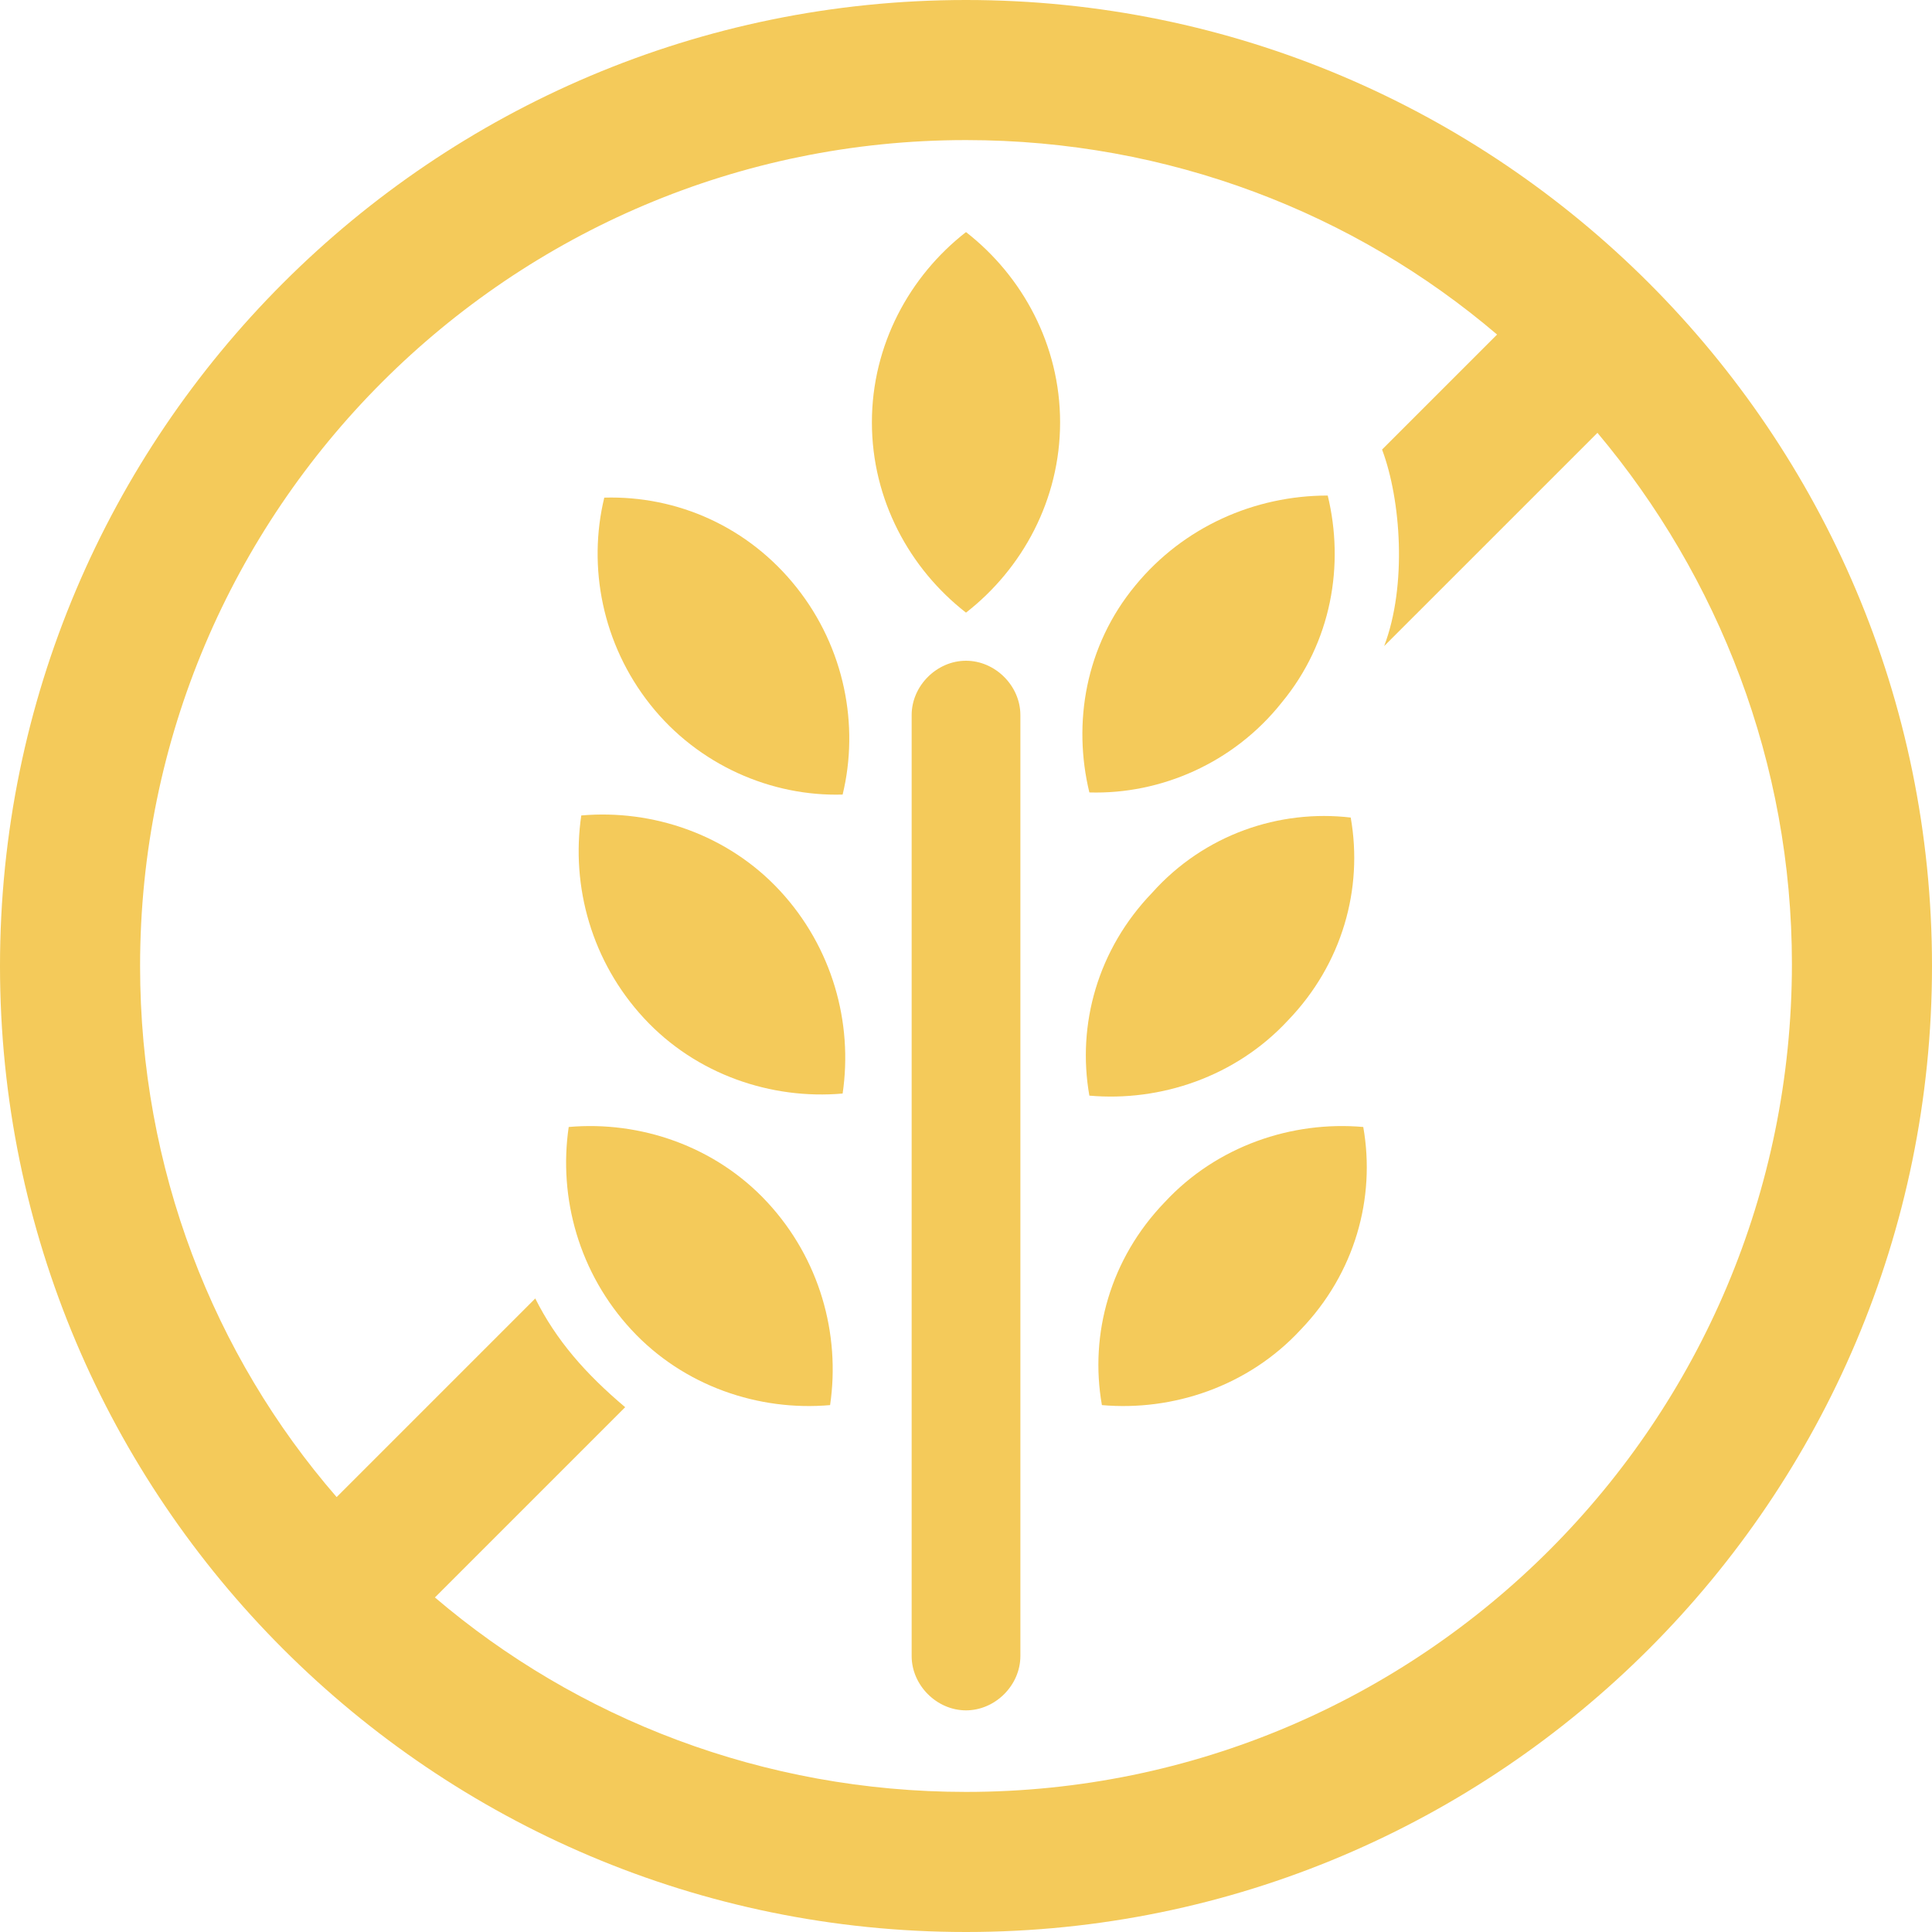
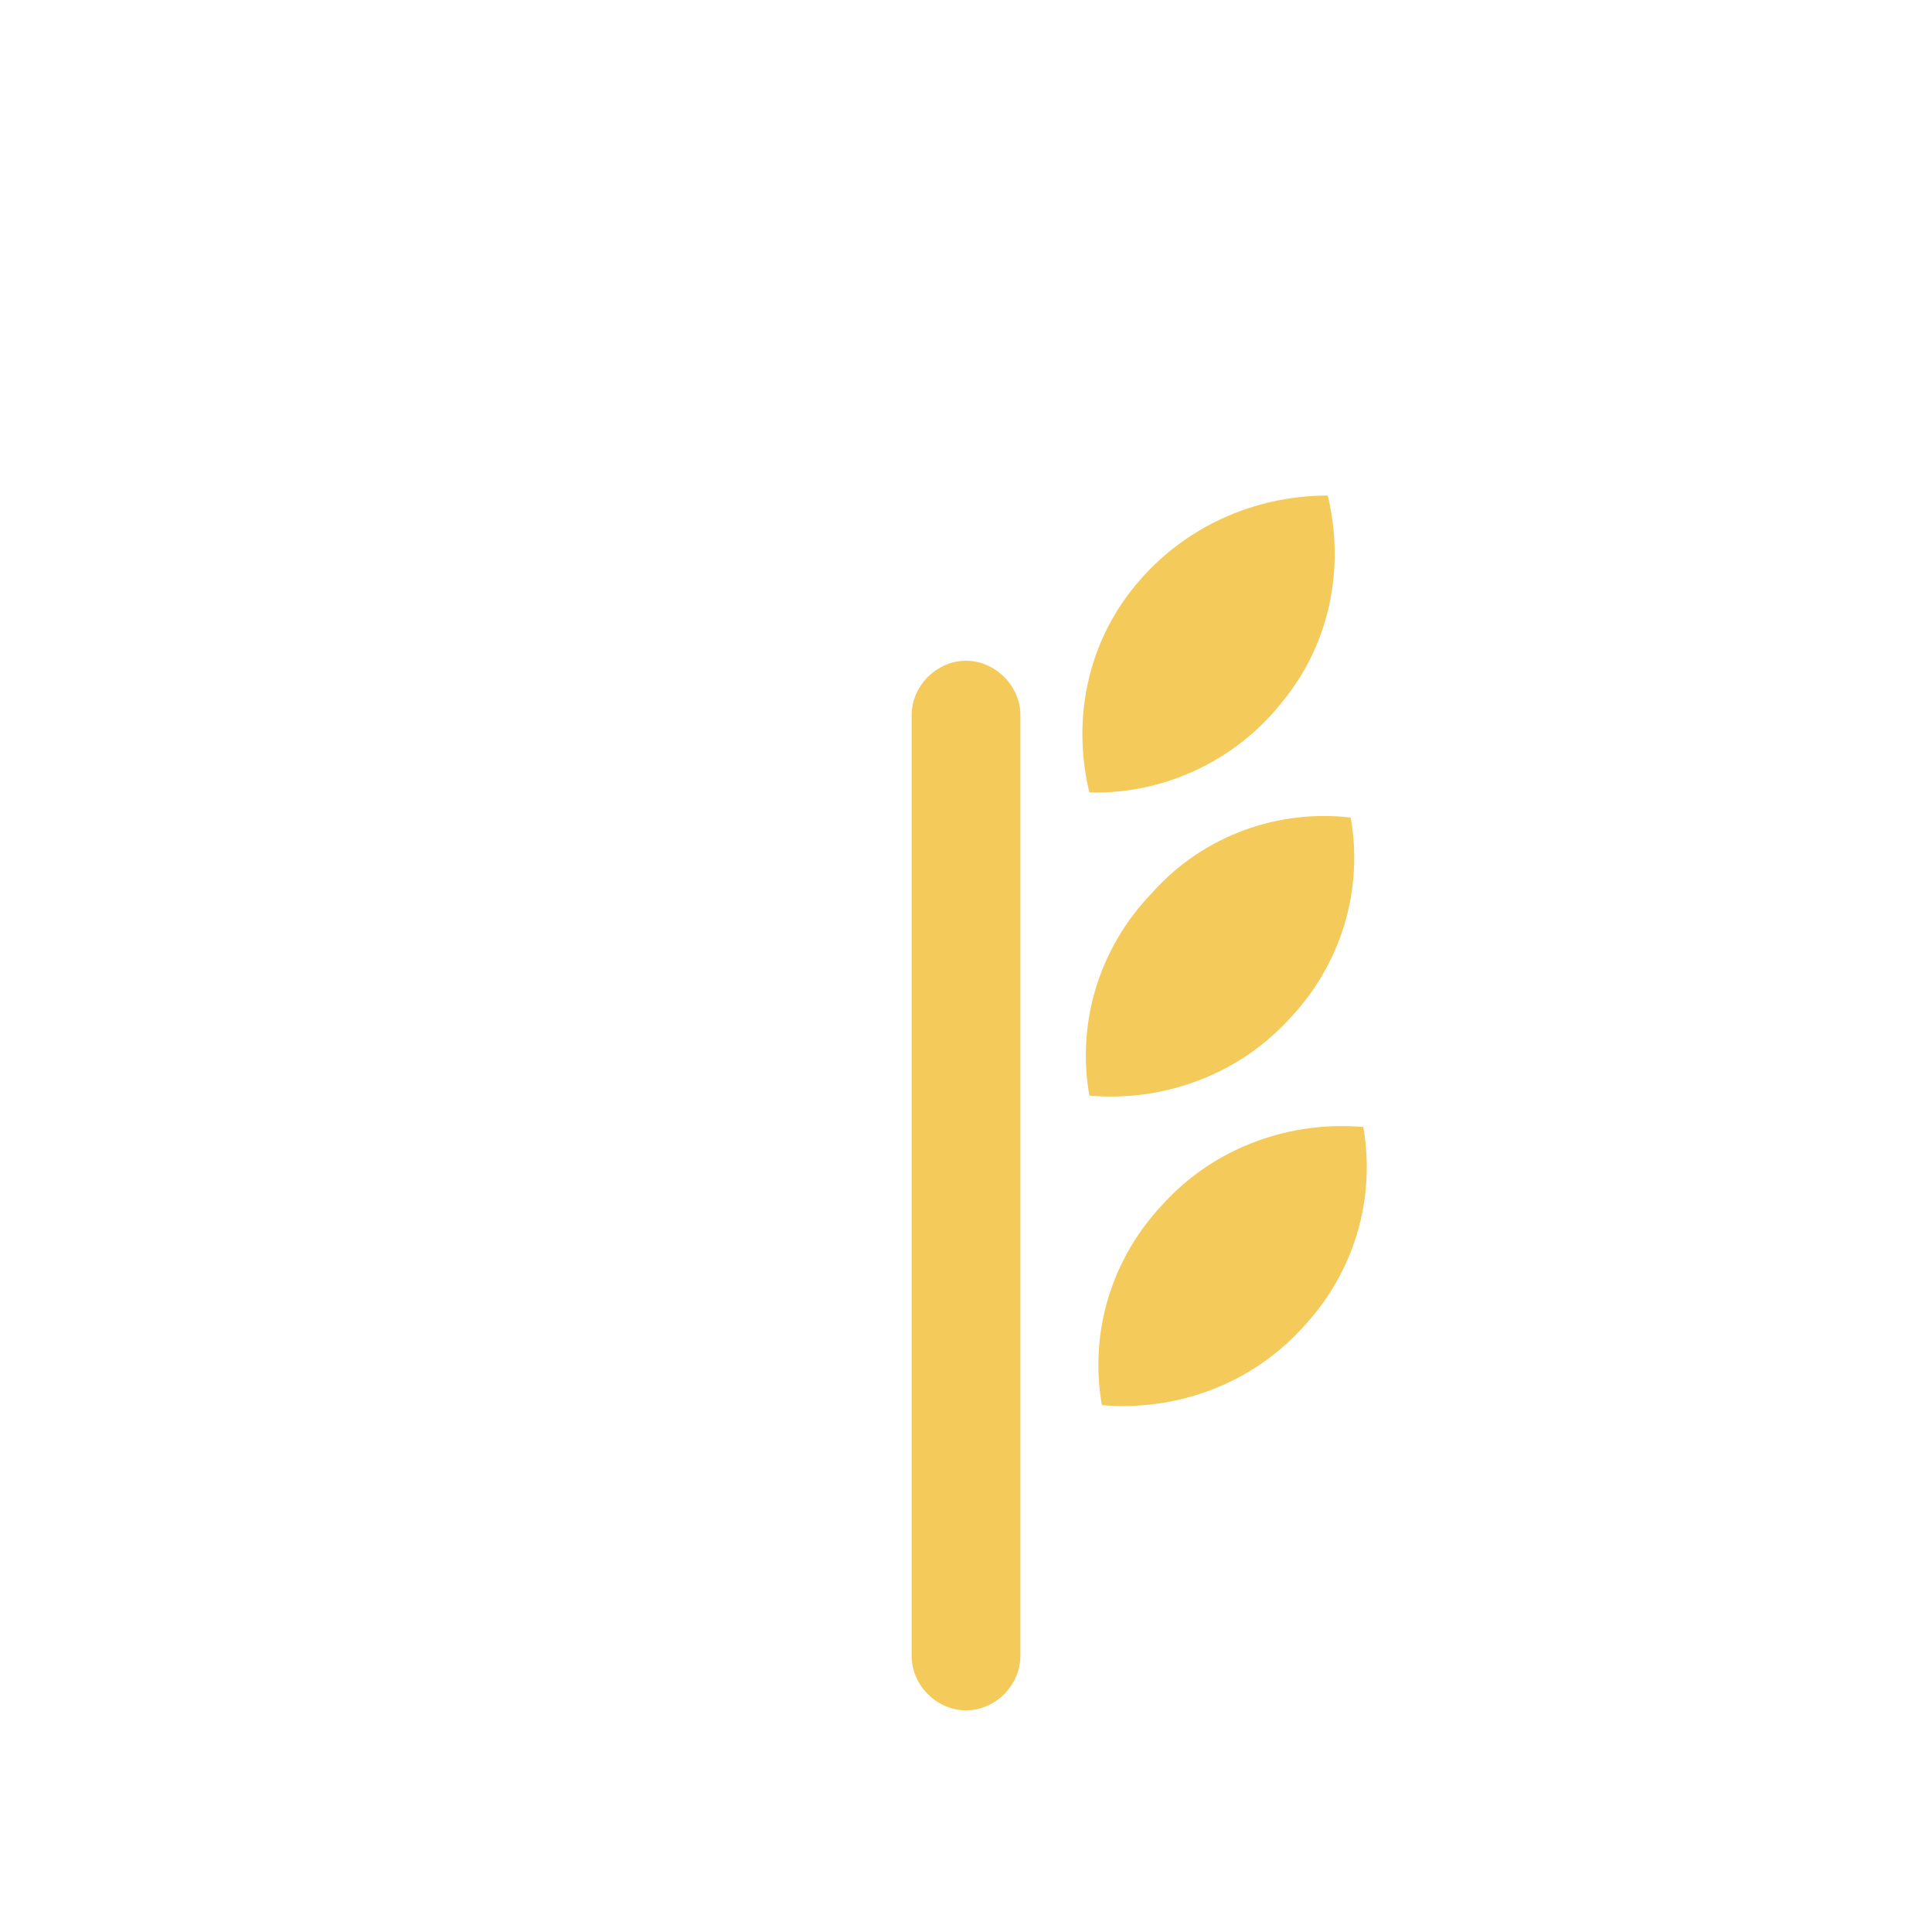
<svg xmlns="http://www.w3.org/2000/svg" width="61" height="61" viewBox="0 0 61 61" fill="none">
-   <path d="M30.5 0C13.666 0 0 13.666 0 30.5C0 47.334 13.666 61 30.5 61C47.334 61 61 47.334 61 30.5C61 13.666 47.334 0 30.5 0ZM30.5 56.577C24.096 56.577 18.221 54.266 13.732 50.437L19.739 44.43C18.485 43.373 17.561 42.317 16.9 40.997L10.629 47.268C6.734 42.779 4.423 36.904 4.423 30.5C4.423 16.108 16.108 4.423 30.5 4.423C36.904 4.423 42.779 6.734 47.268 10.563L43.637 14.194C44.232 15.778 44.43 18.485 43.703 20.399L50.437 13.666C54.266 18.221 56.577 24.096 56.577 30.434C56.577 44.892 44.892 56.577 30.5 56.577Z" fill="#F4CA5A" />
  <path d="M30.5 20.862C29.576 20.862 28.784 21.654 28.784 22.578V52.286C28.784 53.21 29.576 54.002 30.5 54.002C31.424 54.002 32.217 53.21 32.217 52.286V22.578C32.217 21.654 31.424 20.862 30.5 20.862Z" fill="#F4CA5A" />
-   <path d="M30.5 7.328C32.282 8.714 33.471 10.893 33.471 13.335C33.471 15.778 32.282 17.957 30.5 19.343C28.718 17.957 27.529 15.778 27.529 13.335C27.529 10.893 28.718 8.714 30.5 7.328Z" fill="#F4CA5A" />
  <path d="M41.921 15.646C42.449 17.825 42.053 20.267 40.468 22.182C38.95 24.096 36.639 25.087 34.395 25.02C33.867 22.842 34.263 20.399 35.847 18.485C37.366 16.636 39.61 15.646 41.921 15.646Z" fill="#F4CA5A" />
  <path d="M42.647 25.813C43.043 28.057 42.383 30.434 40.667 32.216C39.016 33.999 36.64 34.791 34.395 34.593C33.999 32.348 34.659 29.972 36.376 28.189C38.026 26.341 40.403 25.549 42.647 25.813Z" fill="#F4CA5A" />
  <path d="M43.043 35.583C43.439 37.828 42.779 40.205 41.063 41.987C39.412 43.77 37.036 44.562 34.791 44.364C34.395 42.119 35.055 39.742 36.772 37.96C38.422 36.178 40.799 35.385 43.043 35.583Z" fill="#F4CA5A" />
-   <path d="M25.153 18.551C26.671 20.465 27.133 22.908 26.605 25.087C24.36 25.153 22.05 24.162 20.532 22.248C19.013 20.333 18.551 17.891 19.079 15.712C21.39 15.646 23.634 16.636 25.153 18.551Z" fill="#F4CA5A" />
-   <path d="M24.625 28.123C26.275 29.906 26.935 32.282 26.605 34.527C24.361 34.725 21.984 33.933 20.334 32.15C18.683 30.368 18.023 27.991 18.353 25.747C20.598 25.549 22.974 26.341 24.625 28.123Z" fill="#F4CA5A" />
-   <path d="M24.228 37.96C25.879 39.742 26.539 42.119 26.209 44.364C23.964 44.562 21.587 43.77 19.937 41.987C18.287 40.205 17.627 37.828 17.956 35.583C20.201 35.385 22.578 36.178 24.228 37.96Z" fill="#F4CA5A" />
</svg>